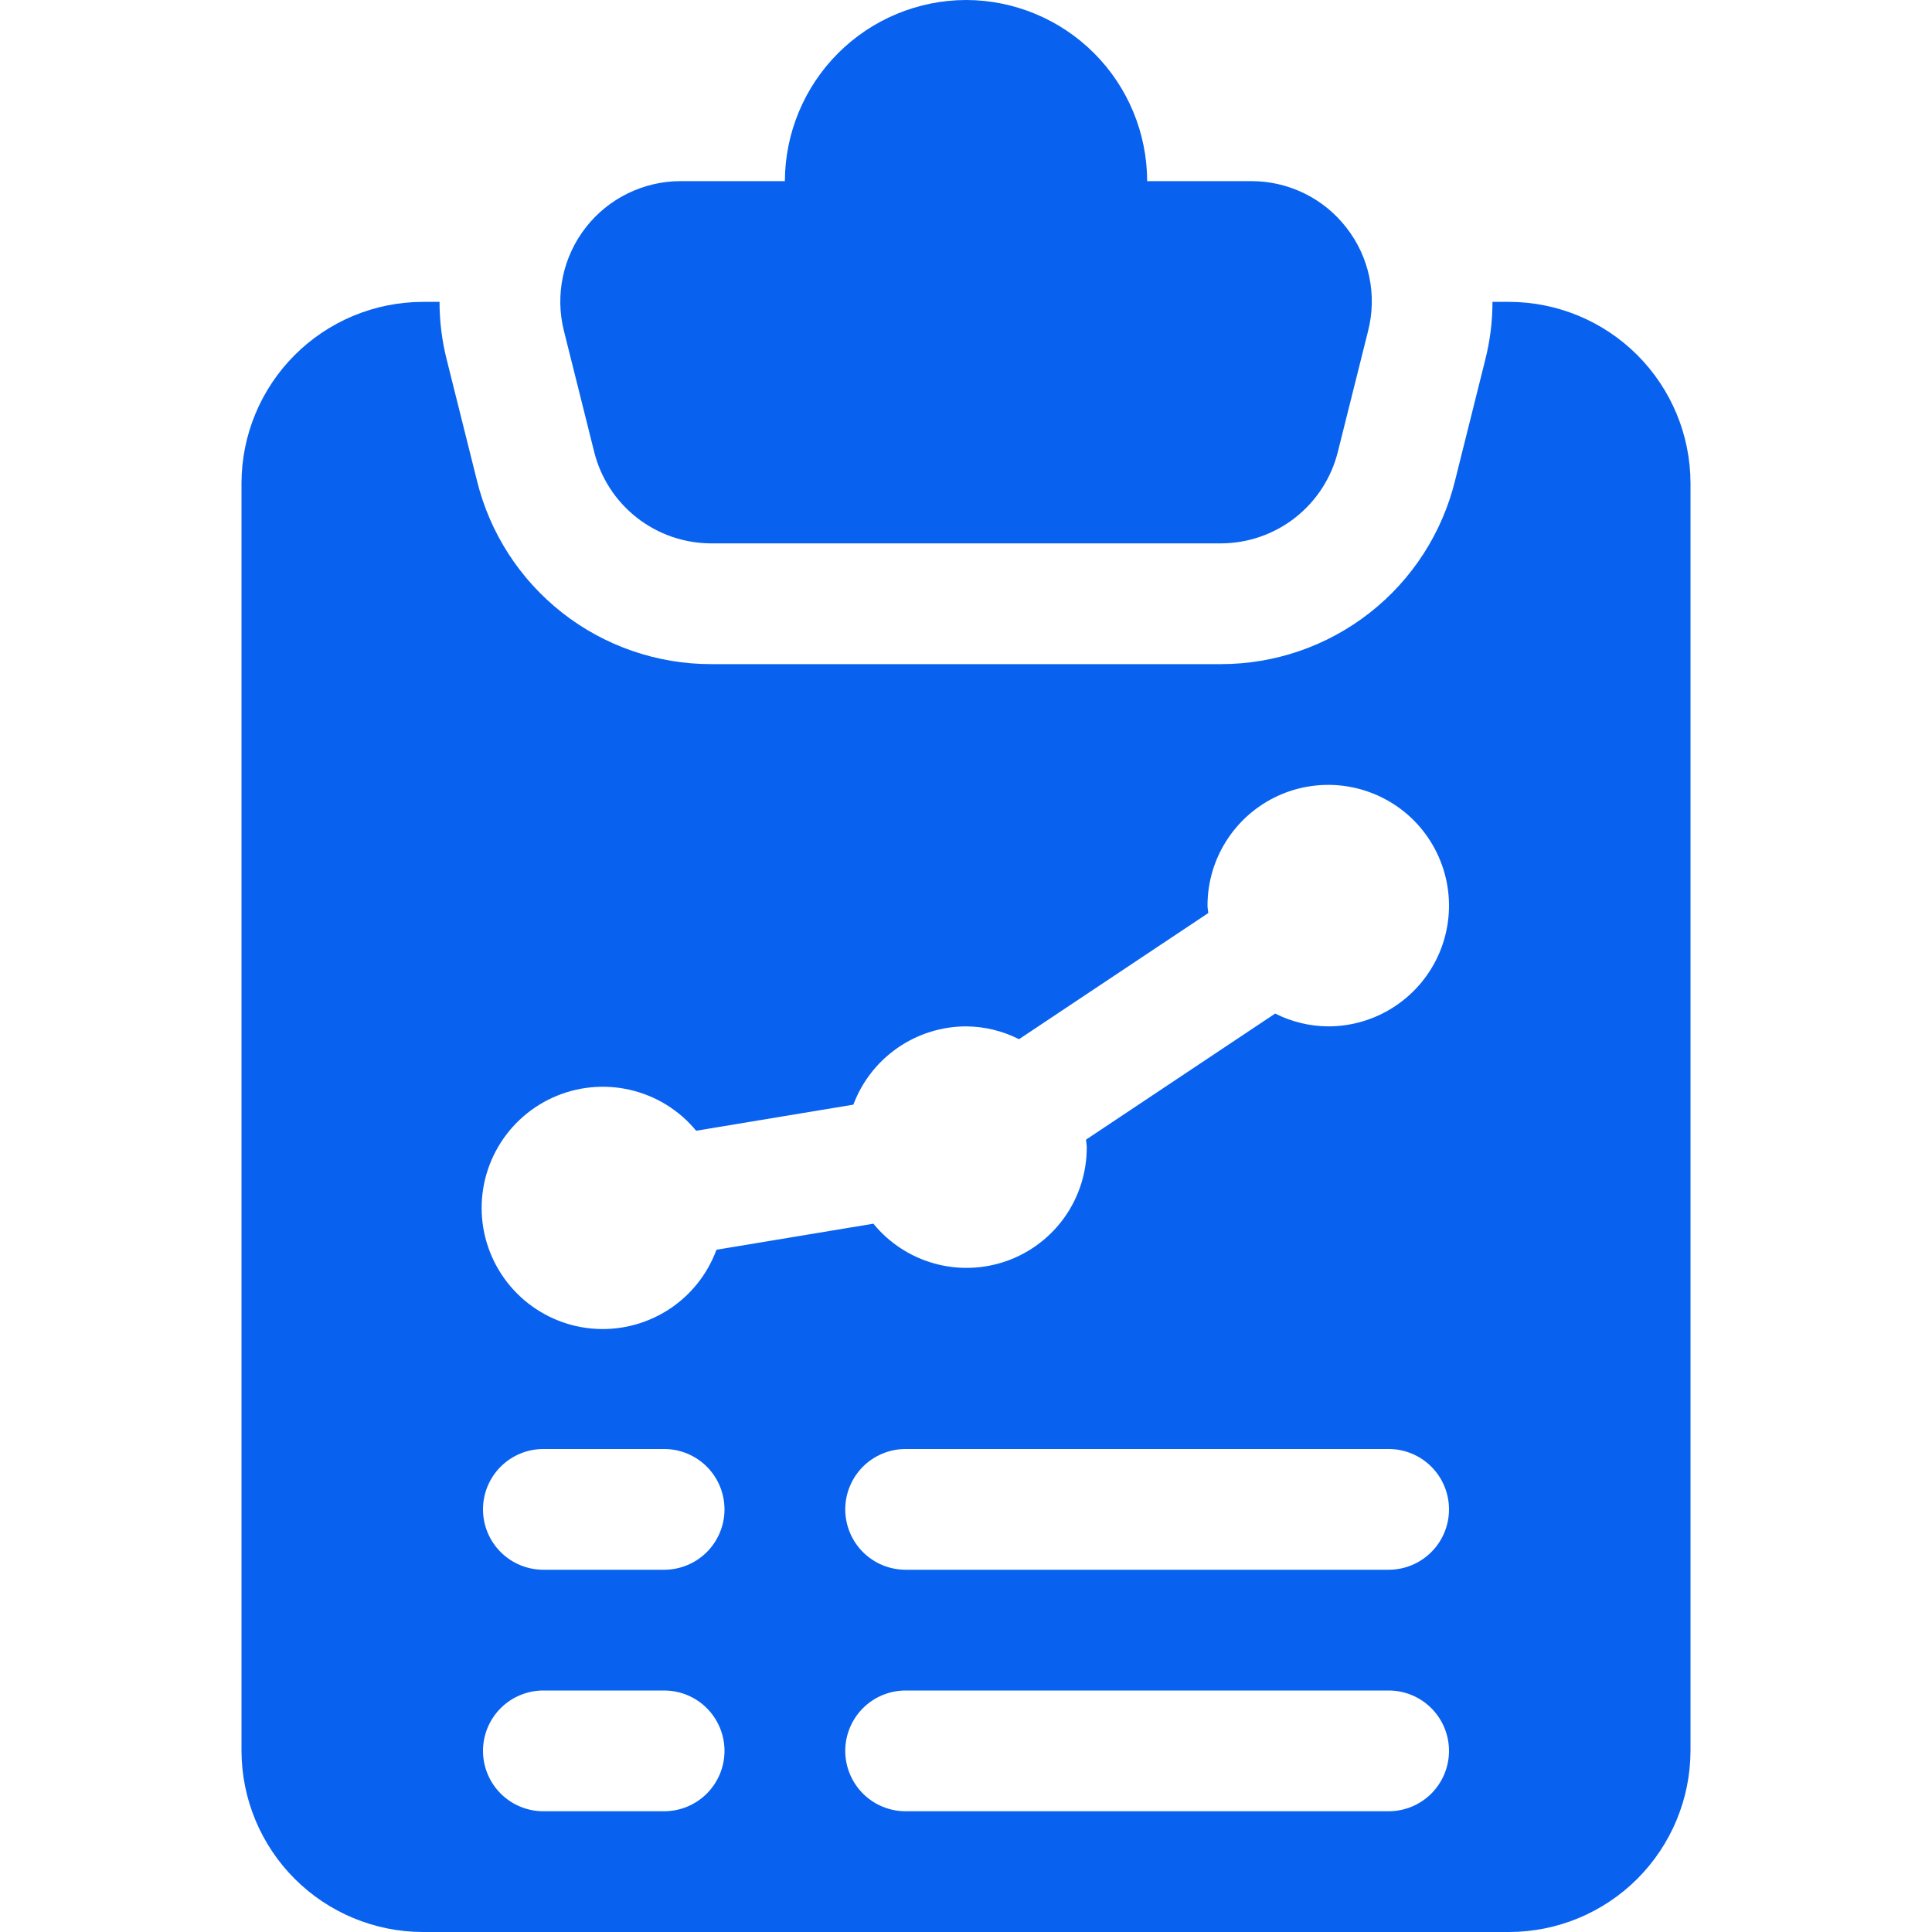
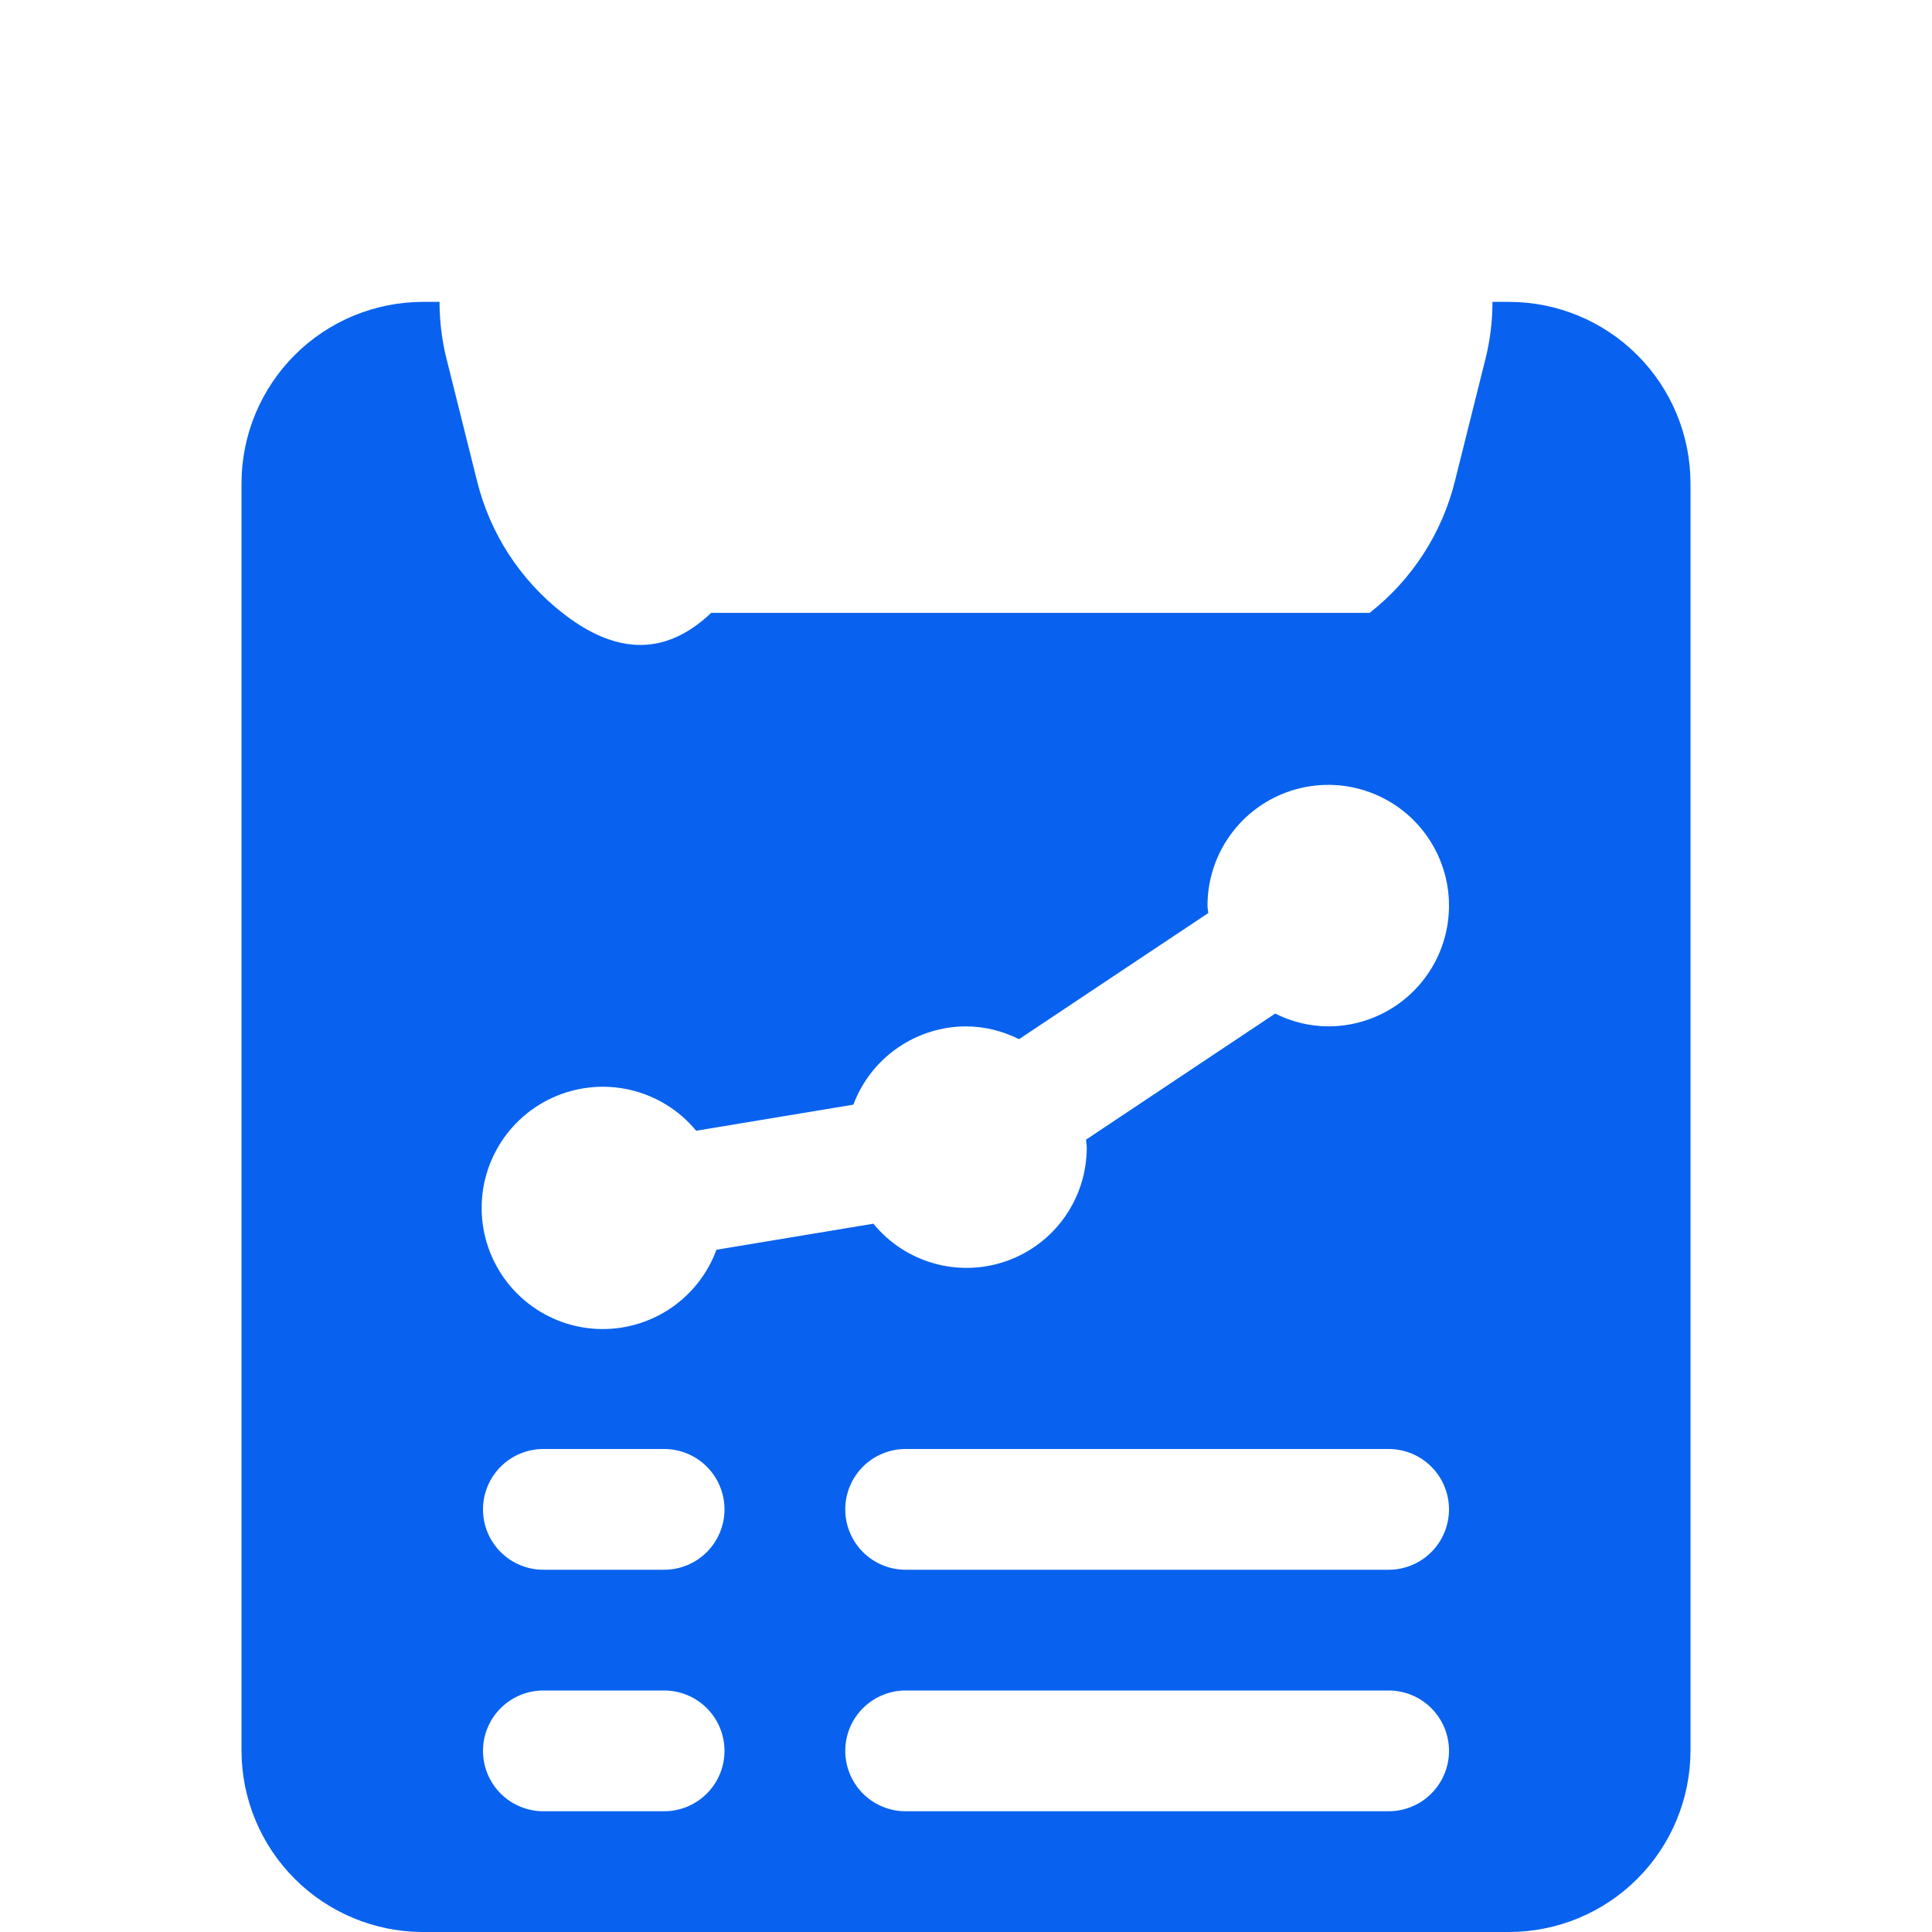
<svg xmlns="http://www.w3.org/2000/svg" width="60" height="60" viewBox="0 0 60 60" fill="none">
-   <path d="M41.813 7.069C41.463 6.617 41.013 6.252 40.5 6.002C39.986 5.752 39.422 5.623 38.85 5.625H35.626C35.623 4.134 35.03 2.704 33.976 1.65C32.921 0.596 31.492 0.002 30 0C28.51 0.004 27.082 0.598 26.028 1.652C24.974 2.706 24.38 4.135 24.375 5.625H21.151C20.581 5.623 20.019 5.752 19.506 6.001C18.994 6.249 18.545 6.612 18.195 7.06C17.844 7.509 17.6 8.032 17.482 8.589C17.364 9.146 17.374 9.723 17.513 10.275L18.451 14.025C18.651 14.838 19.119 15.56 19.778 16.077C20.437 16.593 21.25 16.874 22.088 16.875H37.913C38.751 16.874 39.564 16.593 40.223 16.077C40.882 15.56 41.349 14.838 41.55 14.025L42.488 10.275C42.628 9.725 42.64 9.149 42.523 8.593C42.406 8.038 42.163 7.516 41.813 7.069Z" fill="#0862EF" />
-   <path d="M46.875 9.375H46.35C46.35 9.982 46.275 10.587 46.125 11.175L45.188 14.925C44.788 16.553 43.855 17.999 42.535 19.033C41.216 20.066 39.588 20.627 37.913 20.625H22.087C20.412 20.627 18.784 20.066 17.465 19.033C16.145 17.999 15.211 16.553 14.812 14.925L13.875 11.175C13.725 10.587 13.65 9.982 13.65 9.375H13.125C11.634 9.379 10.206 9.973 9.152 11.027C8.098 12.081 7.504 13.509 7.5 15V54.375C7.504 55.865 8.098 57.294 9.152 58.348C10.206 59.402 11.634 59.996 13.125 60H46.875C48.365 59.996 49.794 59.402 50.848 58.348C51.902 57.294 52.496 55.865 52.5 54.375V15C52.496 13.509 51.902 12.081 50.848 11.027C49.794 9.973 48.365 9.379 46.875 9.375ZM20.625 56.25H16.875C16.378 56.25 15.901 56.053 15.549 55.701C15.197 55.349 15 54.872 15 54.375C15 53.878 15.197 53.401 15.549 53.049C15.901 52.697 16.378 52.5 16.875 52.5H20.625C21.122 52.5 21.599 52.697 21.951 53.049C22.302 53.401 22.5 53.878 22.5 54.375C22.5 54.872 22.302 55.349 21.951 55.701C21.599 56.053 21.122 56.25 20.625 56.25ZM20.625 48.75H16.875C16.378 48.75 15.901 48.553 15.549 48.201C15.197 47.849 15 47.372 15 46.875C15 46.378 15.197 45.901 15.549 45.549C15.901 45.197 16.378 45 16.875 45H20.625C21.122 45 21.599 45.197 21.951 45.549C22.302 45.901 22.5 46.378 22.5 46.875C22.5 47.372 22.302 47.849 21.951 48.201C21.599 48.553 21.122 48.75 20.625 48.75ZM43.125 56.25H28.125C27.628 56.25 27.151 56.053 26.799 55.701C26.448 55.349 26.25 54.872 26.25 54.375C26.25 53.878 26.448 53.401 26.799 53.049C27.151 52.697 27.628 52.5 28.125 52.5H43.125C43.622 52.5 44.099 52.697 44.451 53.049C44.803 53.401 45 53.878 45 54.375C45 54.872 44.803 55.349 44.451 55.701C44.099 56.053 43.622 56.25 43.125 56.25ZM43.125 48.75H28.125C27.628 48.75 27.151 48.553 26.799 48.201C26.448 47.849 26.25 47.372 26.25 46.875C26.25 46.378 26.448 45.901 26.799 45.549C27.151 45.197 27.628 45 28.125 45H43.125C43.622 45 44.099 45.197 44.451 45.549C44.803 45.901 45 46.378 45 46.875C45 47.372 44.803 47.849 44.451 48.201C44.099 48.553 43.622 48.75 43.125 48.75ZM41.25 31.875C40.677 31.872 40.113 31.735 39.602 31.477L33.727 35.393C33.731 35.471 33.75 35.545 33.75 35.625C33.753 36.397 33.517 37.151 33.075 37.783C32.632 38.416 32.004 38.895 31.277 39.156C30.551 39.416 29.761 39.446 29.018 39.239C28.274 39.033 27.612 38.601 27.124 38.003L22.25 38.812C21.964 39.59 21.429 40.252 20.728 40.694C20.027 41.136 19.2 41.335 18.374 41.259C17.549 41.183 16.772 40.836 16.164 40.273C15.556 39.71 15.151 38.962 15.011 38.145C14.872 37.328 15.007 36.487 15.394 35.755C15.781 35.022 16.399 34.438 17.153 34.092C17.906 33.747 18.753 33.66 19.561 33.845C20.369 34.031 21.093 34.477 21.62 35.116L26.502 34.306C26.769 33.593 27.247 32.979 27.872 32.545C28.497 32.111 29.239 31.877 30 31.875C30.572 31.878 31.136 32.015 31.647 32.273L37.523 28.356C37.519 28.278 37.5 28.204 37.5 28.125C37.5 27.383 37.72 26.658 38.132 26.042C38.544 25.425 39.13 24.944 39.815 24.66C40.5 24.377 41.254 24.302 41.982 24.447C42.709 24.592 43.377 24.949 43.902 25.473C44.426 25.998 44.783 26.666 44.928 27.393C45.073 28.121 44.998 28.875 44.715 29.56C44.431 30.245 43.95 30.831 43.333 31.243C42.717 31.655 41.992 31.875 41.25 31.875Z" fill="#0862EF" />
+   <path d="M46.875 9.375H46.35C46.35 9.982 46.275 10.587 46.125 11.175L45.188 14.925C44.788 16.553 43.855 17.999 42.535 19.033H22.087C20.412 20.627 18.784 20.066 17.465 19.033C16.145 17.999 15.211 16.553 14.812 14.925L13.875 11.175C13.725 10.587 13.65 9.982 13.65 9.375H13.125C11.634 9.379 10.206 9.973 9.152 11.027C8.098 12.081 7.504 13.509 7.5 15V54.375C7.504 55.865 8.098 57.294 9.152 58.348C10.206 59.402 11.634 59.996 13.125 60H46.875C48.365 59.996 49.794 59.402 50.848 58.348C51.902 57.294 52.496 55.865 52.5 54.375V15C52.496 13.509 51.902 12.081 50.848 11.027C49.794 9.973 48.365 9.379 46.875 9.375ZM20.625 56.25H16.875C16.378 56.25 15.901 56.053 15.549 55.701C15.197 55.349 15 54.872 15 54.375C15 53.878 15.197 53.401 15.549 53.049C15.901 52.697 16.378 52.5 16.875 52.5H20.625C21.122 52.5 21.599 52.697 21.951 53.049C22.302 53.401 22.5 53.878 22.5 54.375C22.5 54.872 22.302 55.349 21.951 55.701C21.599 56.053 21.122 56.25 20.625 56.25ZM20.625 48.75H16.875C16.378 48.75 15.901 48.553 15.549 48.201C15.197 47.849 15 47.372 15 46.875C15 46.378 15.197 45.901 15.549 45.549C15.901 45.197 16.378 45 16.875 45H20.625C21.122 45 21.599 45.197 21.951 45.549C22.302 45.901 22.5 46.378 22.5 46.875C22.5 47.372 22.302 47.849 21.951 48.201C21.599 48.553 21.122 48.75 20.625 48.75ZM43.125 56.25H28.125C27.628 56.25 27.151 56.053 26.799 55.701C26.448 55.349 26.25 54.872 26.25 54.375C26.25 53.878 26.448 53.401 26.799 53.049C27.151 52.697 27.628 52.5 28.125 52.5H43.125C43.622 52.5 44.099 52.697 44.451 53.049C44.803 53.401 45 53.878 45 54.375C45 54.872 44.803 55.349 44.451 55.701C44.099 56.053 43.622 56.25 43.125 56.25ZM43.125 48.75H28.125C27.628 48.75 27.151 48.553 26.799 48.201C26.448 47.849 26.25 47.372 26.25 46.875C26.25 46.378 26.448 45.901 26.799 45.549C27.151 45.197 27.628 45 28.125 45H43.125C43.622 45 44.099 45.197 44.451 45.549C44.803 45.901 45 46.378 45 46.875C45 47.372 44.803 47.849 44.451 48.201C44.099 48.553 43.622 48.75 43.125 48.75ZM41.25 31.875C40.677 31.872 40.113 31.735 39.602 31.477L33.727 35.393C33.731 35.471 33.75 35.545 33.75 35.625C33.753 36.397 33.517 37.151 33.075 37.783C32.632 38.416 32.004 38.895 31.277 39.156C30.551 39.416 29.761 39.446 29.018 39.239C28.274 39.033 27.612 38.601 27.124 38.003L22.25 38.812C21.964 39.59 21.429 40.252 20.728 40.694C20.027 41.136 19.2 41.335 18.374 41.259C17.549 41.183 16.772 40.836 16.164 40.273C15.556 39.71 15.151 38.962 15.011 38.145C14.872 37.328 15.007 36.487 15.394 35.755C15.781 35.022 16.399 34.438 17.153 34.092C17.906 33.747 18.753 33.66 19.561 33.845C20.369 34.031 21.093 34.477 21.62 35.116L26.502 34.306C26.769 33.593 27.247 32.979 27.872 32.545C28.497 32.111 29.239 31.877 30 31.875C30.572 31.878 31.136 32.015 31.647 32.273L37.523 28.356C37.519 28.278 37.5 28.204 37.5 28.125C37.5 27.383 37.72 26.658 38.132 26.042C38.544 25.425 39.13 24.944 39.815 24.66C40.5 24.377 41.254 24.302 41.982 24.447C42.709 24.592 43.377 24.949 43.902 25.473C44.426 25.998 44.783 26.666 44.928 27.393C45.073 28.121 44.998 28.875 44.715 29.56C44.431 30.245 43.95 30.831 43.333 31.243C42.717 31.655 41.992 31.875 41.25 31.875Z" fill="#0862EF" />
</svg>